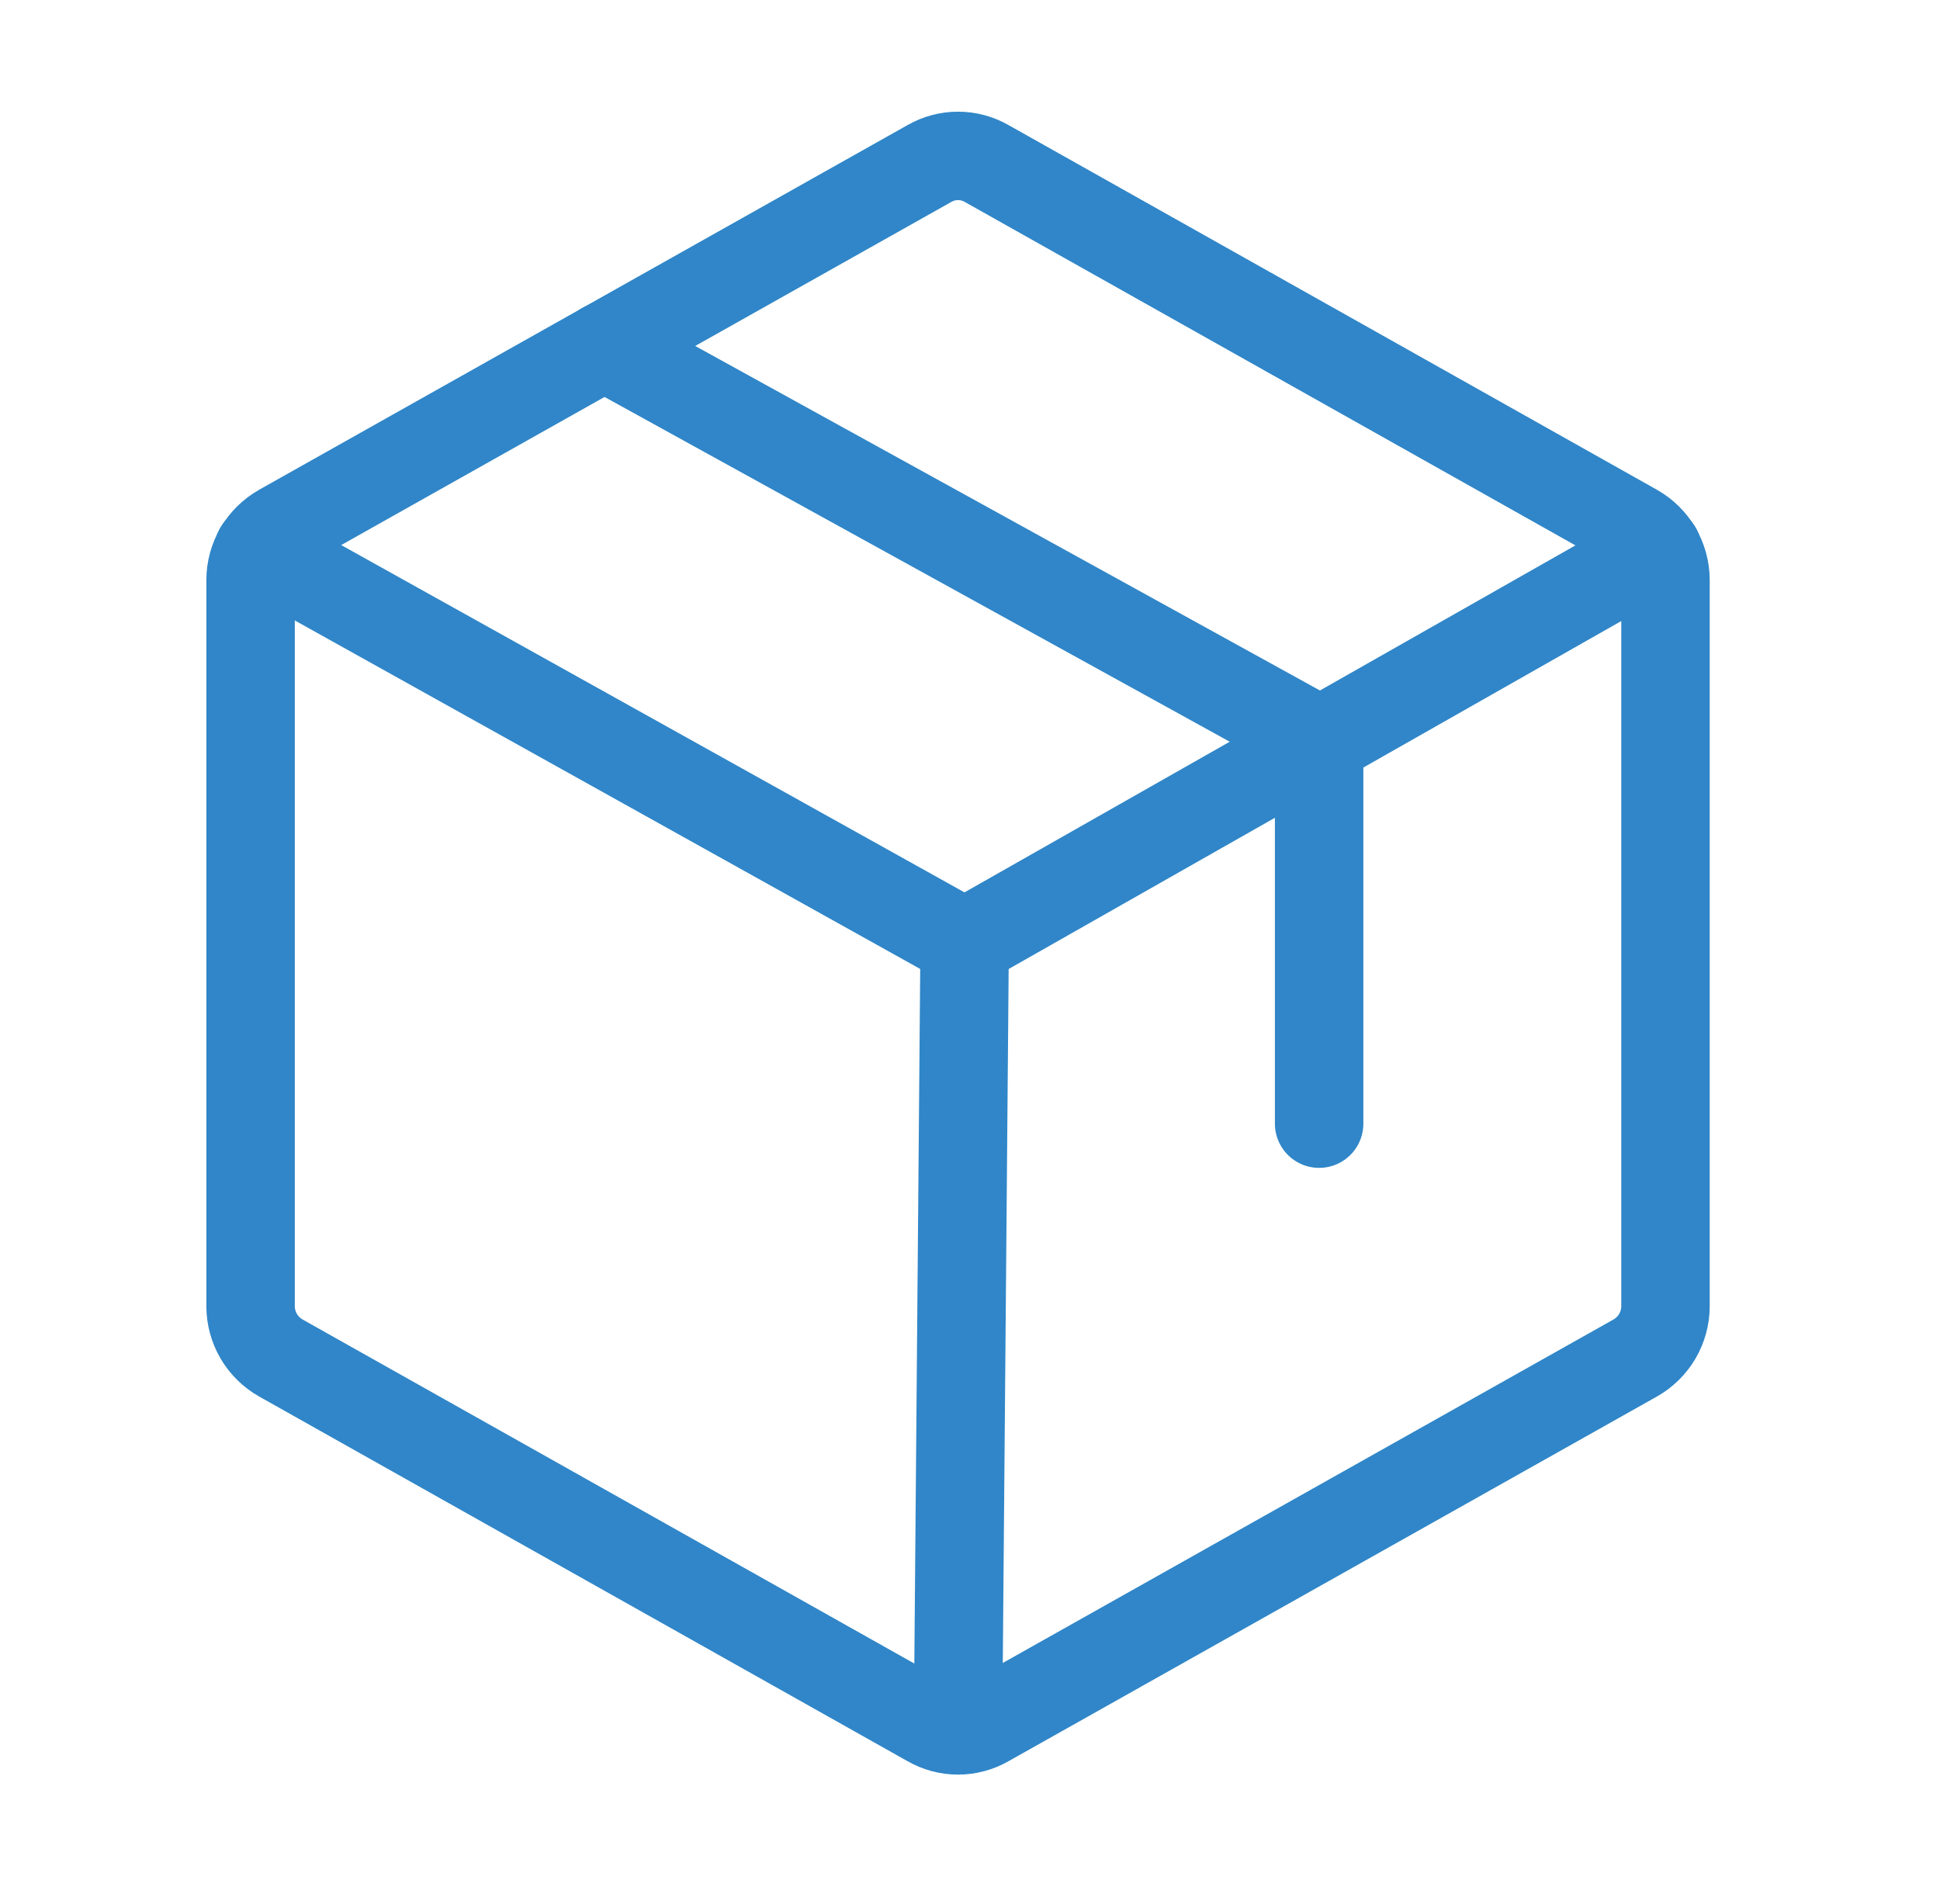
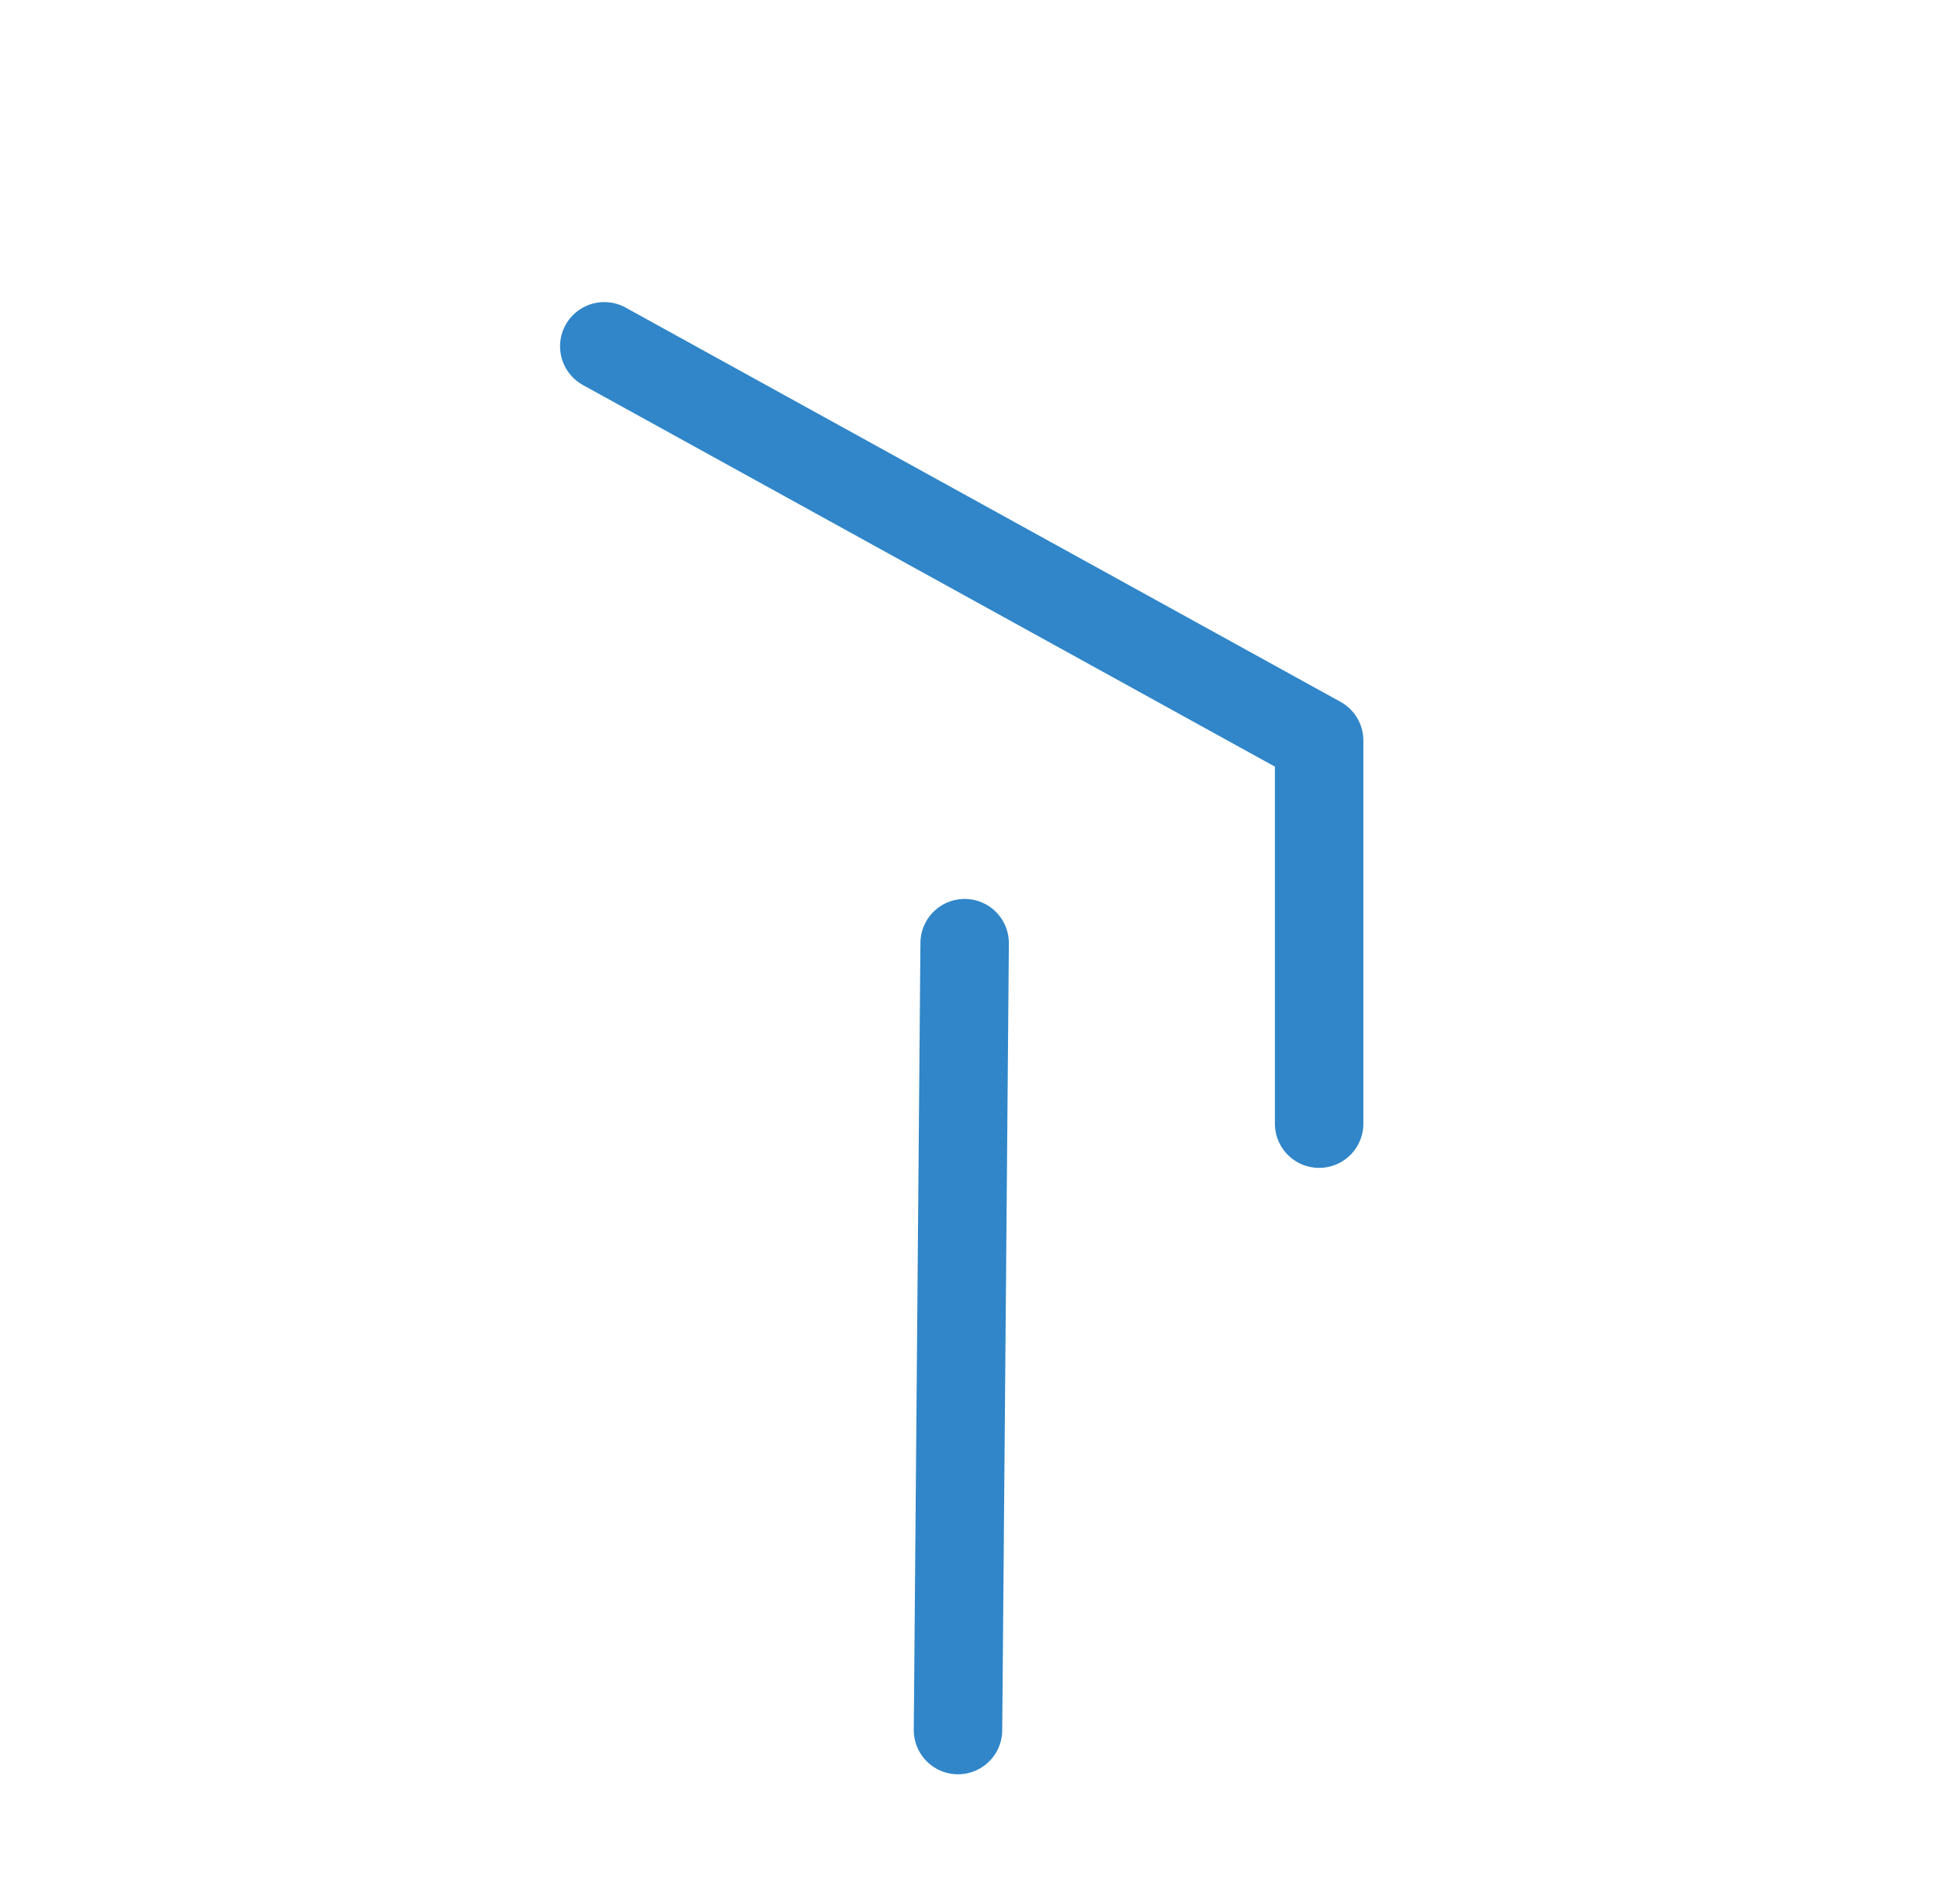
<svg xmlns="http://www.w3.org/2000/svg" fill="none" viewBox="0 0 54 53" height="53" width="54">
-   <path stroke-linecap="round" stroke-width="2.462" stroke="#3086C8" d="M46.359 36.369V16.144C46.358 15.852 46.279 15.565 46.132 15.313C45.984 15.061 45.772 14.852 45.518 14.708L27.467 4.554C27.224 4.414 26.948 4.34 26.667 4.34C26.386 4.34 26.11 4.414 25.867 4.554L7.816 14.708C7.562 14.852 7.35 15.061 7.202 15.313C7.055 15.565 6.976 15.852 6.975 16.144V36.369C6.976 36.661 7.055 36.948 7.202 37.2C7.35 37.452 7.562 37.661 7.816 37.805L25.867 47.959C26.11 48.099 26.386 48.173 26.667 48.173C26.948 48.173 27.224 48.099 27.467 47.959L45.518 37.805C45.772 37.661 45.984 37.452 46.132 37.2C46.279 36.948 46.358 36.661 46.359 36.369Z" />
  <path stroke-linejoin="round" stroke-linecap="round" stroke-width="2.462" stroke="#3086C8" d="M36.718 31.282V20.616L16.82 9.641" />
-   <path stroke-linejoin="round" stroke-linecap="round" stroke-width="2.462" stroke="#3086C8" d="M46.133 15.303L26.852 26.256L7.2 15.303" />
  <path stroke-linejoin="round" stroke-linecap="round" stroke-width="2.462" stroke="#3086C8" d="M26.851 26.257L26.666 48.164" />
</svg>